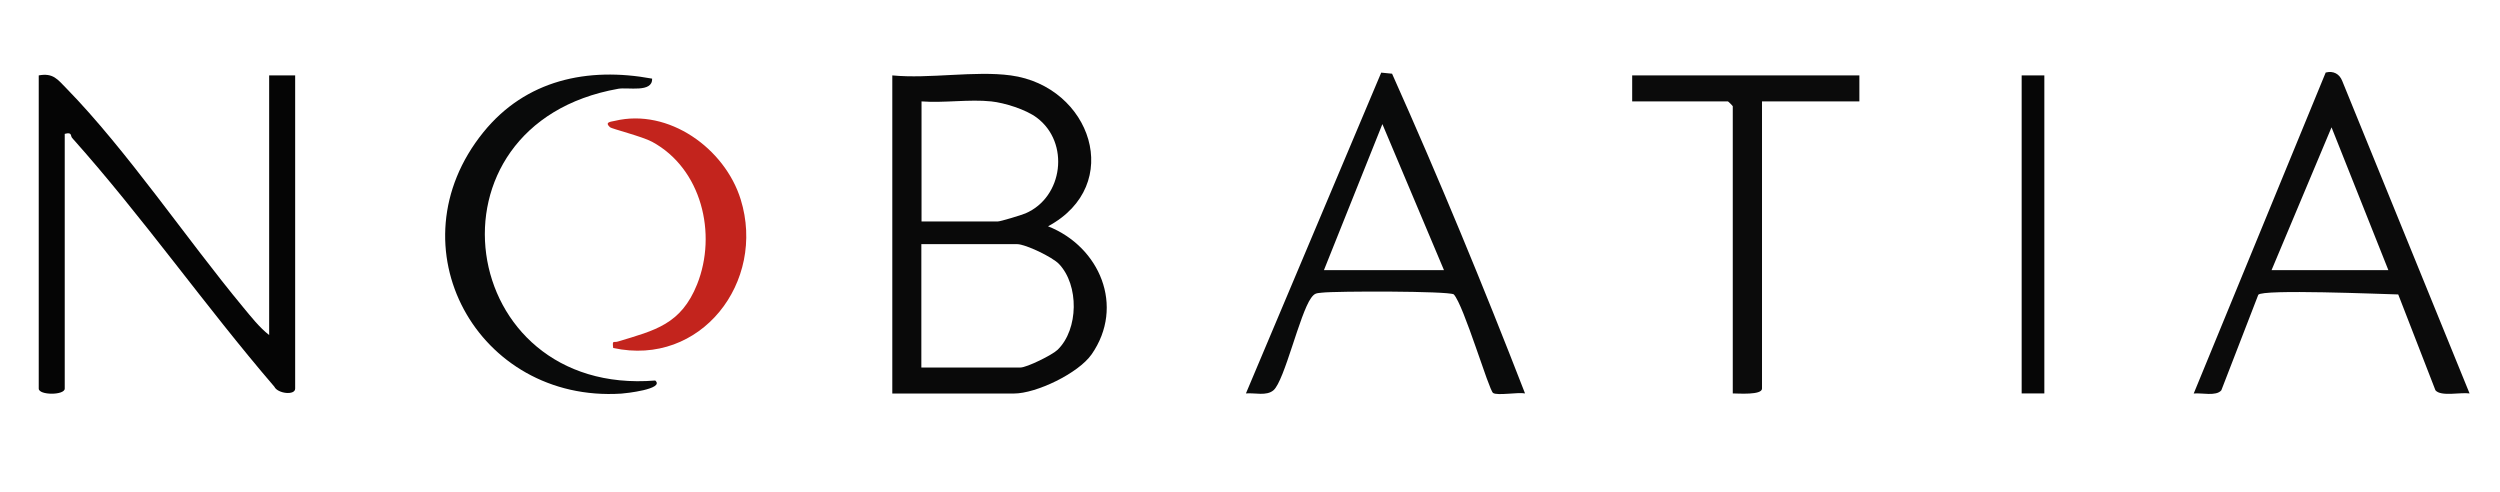
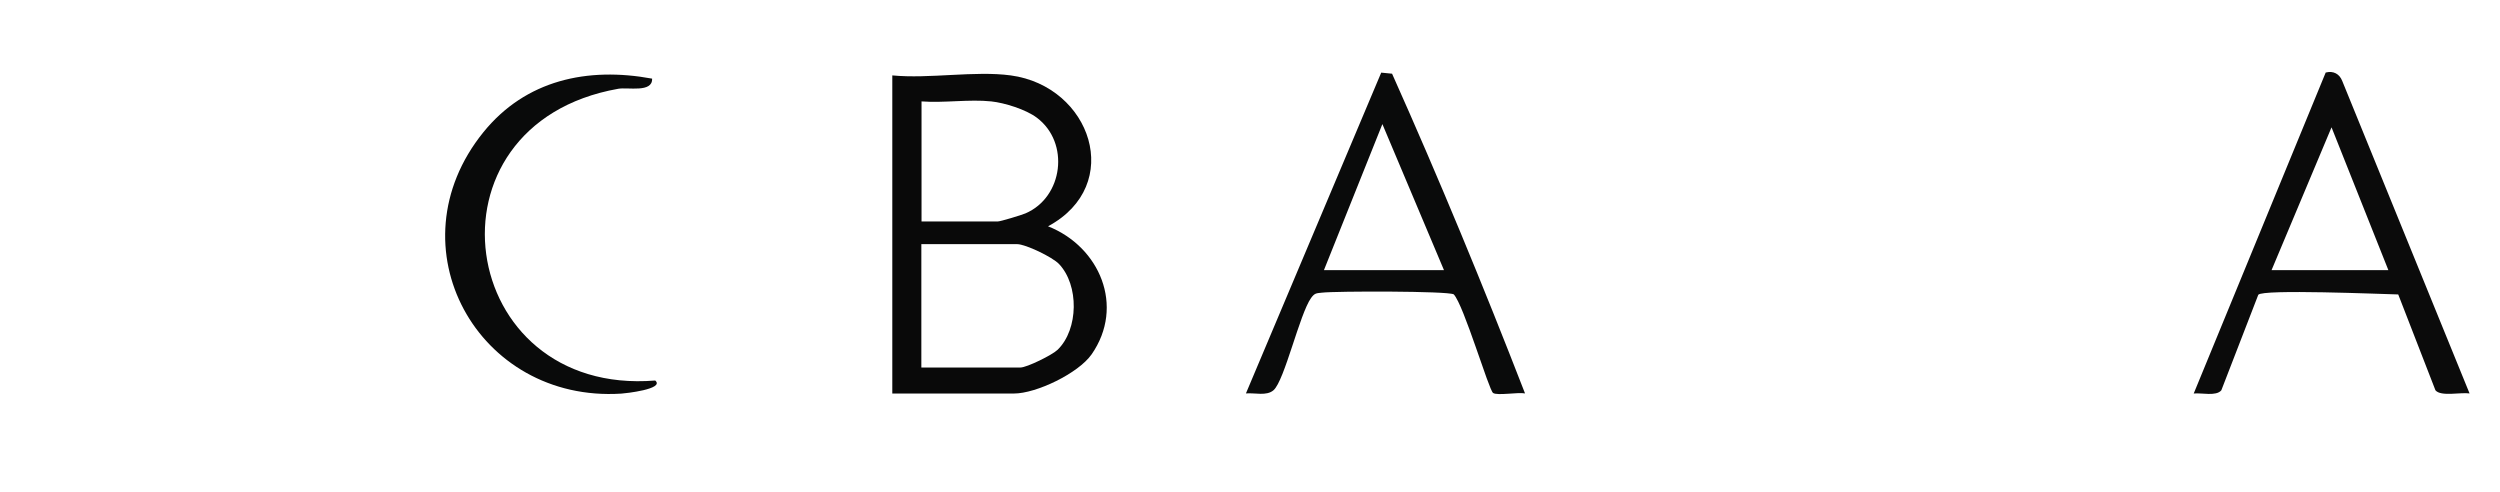
<svg xmlns="http://www.w3.org/2000/svg" id="Layer_1" version="1.1" viewBox="0 0 2788.3 548.7">
  <defs>
    <style>
      .st0 {
        fill: #050505;
      }

      .st1 {
        fill: #0a0b0b;
      }

      .st2 {
        fill: #060606;
      }

      .st3 {
        fill: #c3241d;
      }

      .st4 {
        fill: #0b0b0b;
      }

      .st5 {
        fill: #090a0a;
      }

      .st6 {
        fill: #090909;
      }
    </style>
  </defs>
  <path class="st6" d="M1127.3,84.1c89.5,12.1,127.3,122.2,41.6,168.3,57.7,22.8,85.9,89.2,48.6,142.8-14.8,21.2-61.8,43.7-86.6,43.7h-135.7V84.1c41.2,4,92.2-5.4,132.1,0ZM1105.6,113.1c-24.5-2.6-52.8,1.9-77.8,0v133.9h85.1c2.9,0,26.4-7.1,30.8-9,42.1-18,49.8-79,12.6-106.8-12.1-9.1-35.8-16.5-50.7-18.1ZM1027.7,409.9h110.4c7.1,0,35.6-14,41.6-19.9,23.3-22.8,23.9-72,1.4-95.6-7.3-7.7-37.3-22.1-46.7-22.1h-106.8v137.5Z" />
-   <path class="st0" d="M300.2,373.7V84.1h29v349.3c0,7.9-19.6,5.6-23.2-2.1-77-89.6-147-189.6-225.5-277.4-2.2-2.4.3-6.9-8.3-4.6v284.1c0,7.6-29,7.6-29,0V84.1c16.2-3,21,4.5,30.8,14.4,67.5,69.1,134,168,197.3,244.3,8.8,10.6,17.9,22.3,28.9,30.9Z" />
  <path class="st1" d="M1701,438.8c-7.9-1.6-30.9,2.7-35.7-.5s-32.6-97.9-43.9-110c-6.3-3.8-131.6-3.7-146.9-1.9-6.3.7-8.1.3-12.2,5.9-12.8,17.8-29.6,92.1-41.9,102.9-7.8,6.8-20.9,2.7-30.8,3.6l150.9-357.8,12.1,1.2c52.5,117.3,101.8,236.7,148.3,356.6ZM1610.5,301.3l-68.7-162.9-65.2,162.9h133.9Z" />
  <path class="st4" d="M2754.3,438.8c-9.8-1.5-31.9,3.8-38-3.5l-41.5-106.9c-19.1-.4-151.7-6.1-156.1.4l-41.2,106.5c-5.8,7-22,2.6-30.8,3.6l147.2-358c8.6-2.2,15.4,1.5,18.5,9.5l142,348.5ZM2533.5,301.3h130.3l-63.4-159.3-66.9,159.3Z" />
  <path class="st5" d="M727.3,87.8c.6,15.9-27,9.3-37.7,11.2-225.5,40-181.1,343.5,41.2,325.4,11,9.6-34,14.4-37.8,14.6-160.3,10.3-257-164-153.9-291.5,47.2-58.3,116.1-73.1,188.2-59.8Z" />
-   <path class="st4" d="M2073.8,84.1v29h-108.6v320.3c0,7.5-26.5,5.4-32.6,5.4V118.5c0-.4-5-5.4-5.4-5.4h-106.8v-29h253.4Z" />
-   <path class="st3" d="M683.9,388.2c-1.1-9.5.2-5.7,5.3-7.3,41.4-12.5,70.4-19.1,88.3-63.8,22.5-56.3,5-129-50.1-158.9-11-6-45.3-14.6-47.1-16.3-6.5-6,1.3-6.1,5.4-7.1,59.9-14.4,122.7,30.6,140.4,87.6,28.5,91.9-44.4,187.1-142.2,165.7Z" />
-   <rect class="st2" x="2254.8" y="84.1" width="25.3" height="354.7" />
</svg>